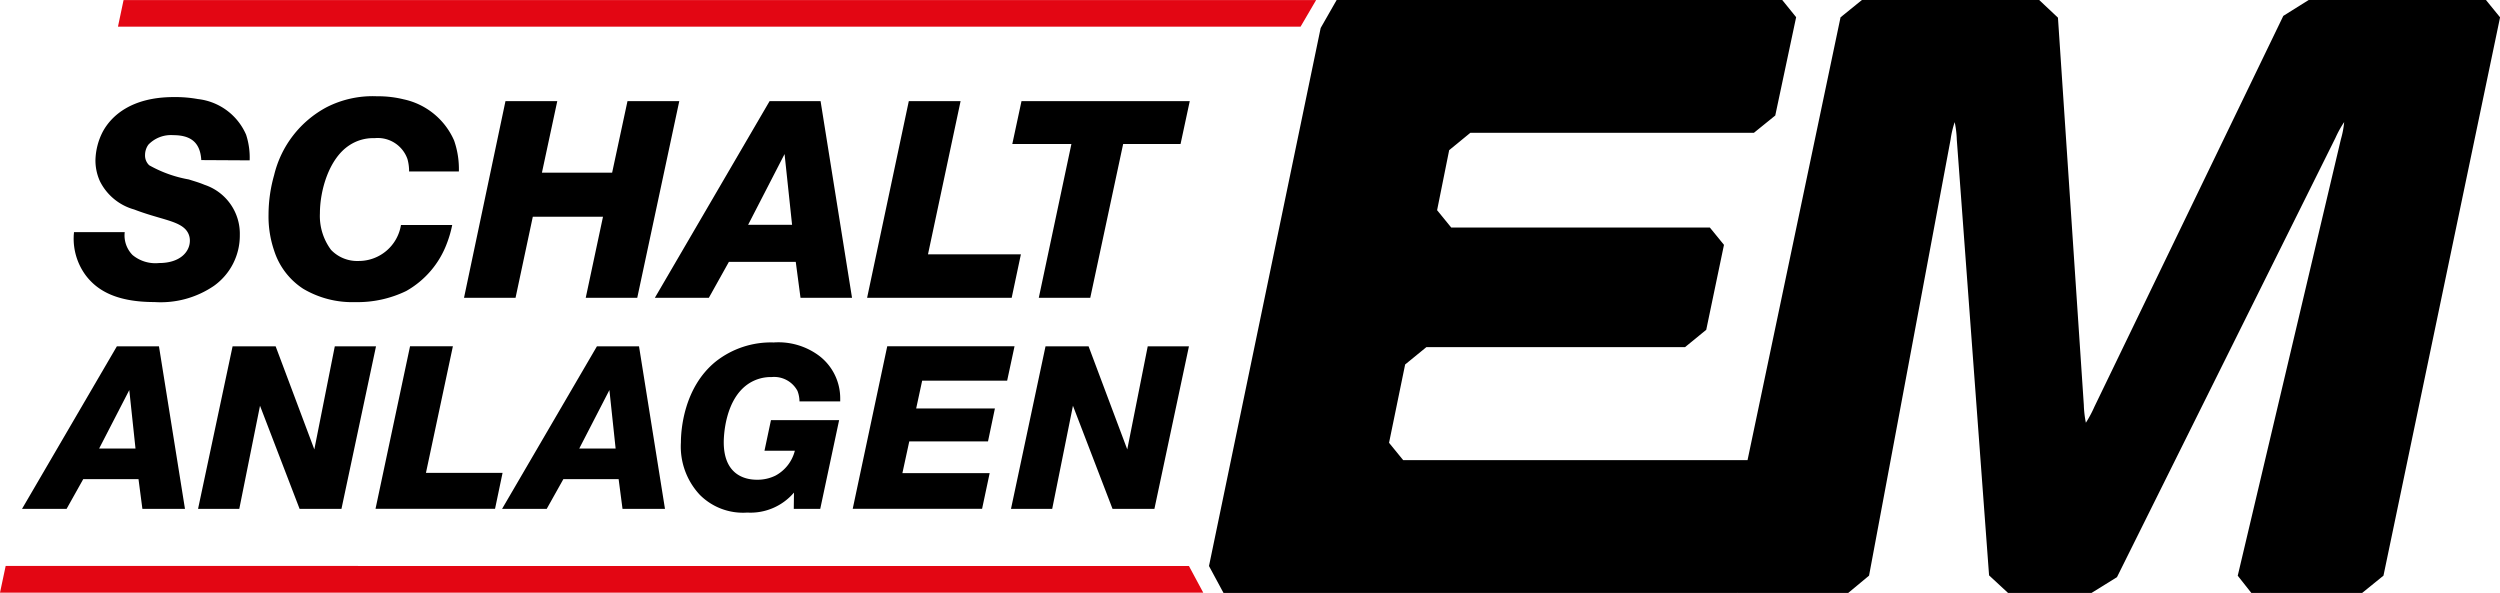
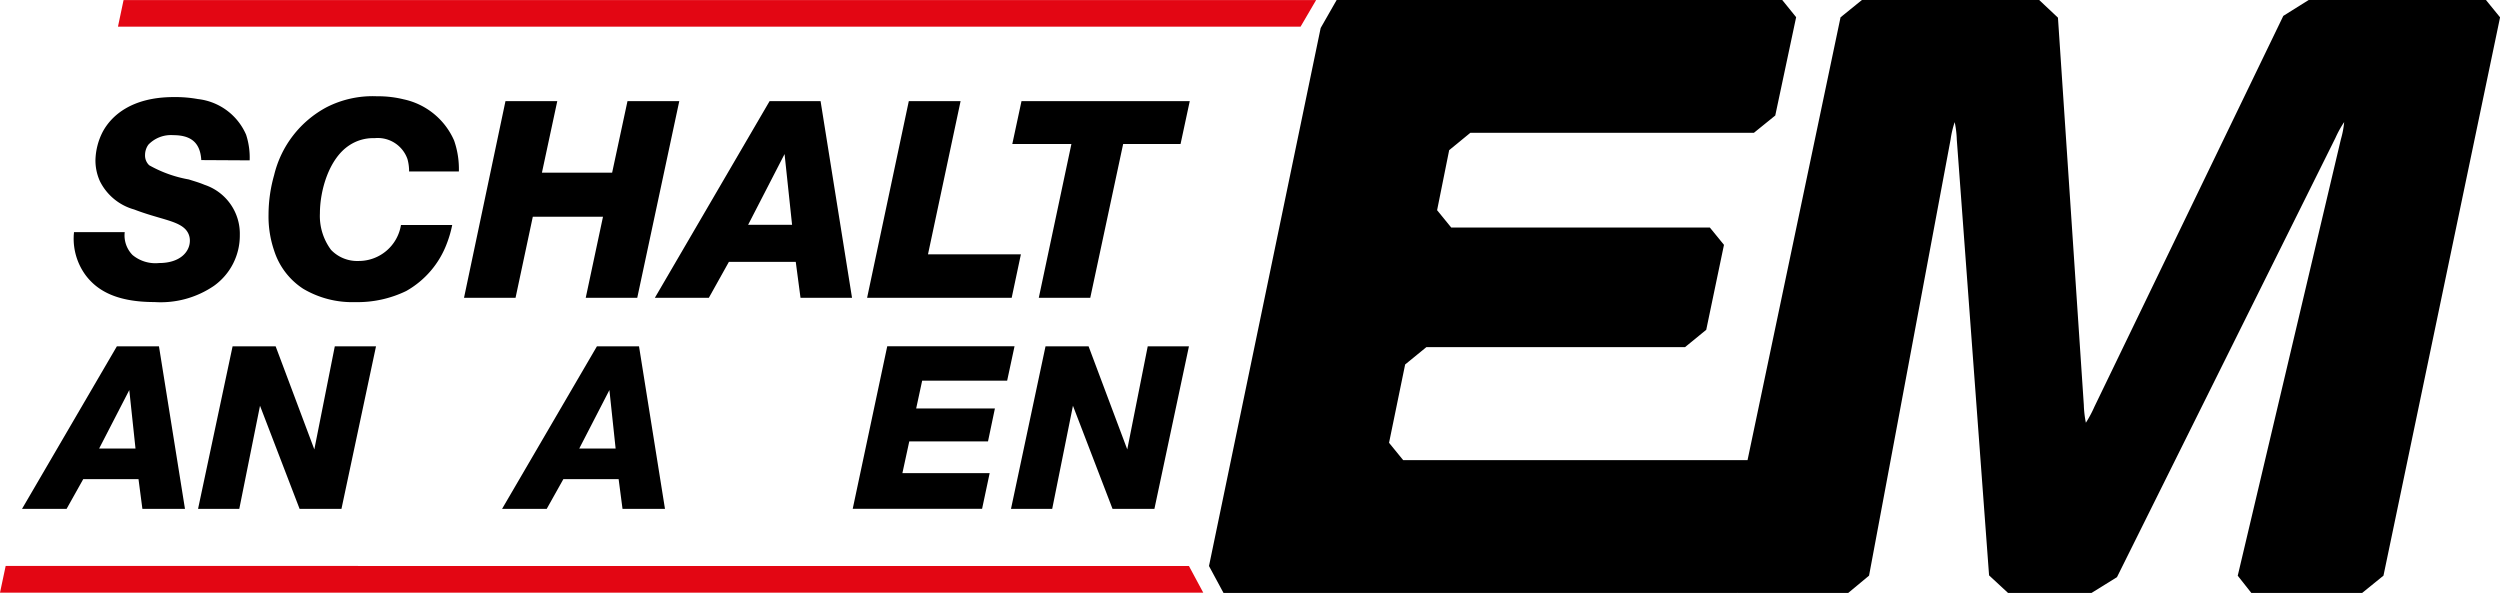
<svg xmlns="http://www.w3.org/2000/svg" id="Schaltanlagen_RGB" width="210.425" height="49.91" viewBox="0 0 210.425 49.91">
  <path id="Pfad_33012" data-name="Pfad 33012" d="M284.681,0h-14.92l-2.136,1.338-15.9,32.9a9.989,9.989,0,0,1-.718,1.344,8.778,8.778,0,0,1-.172-1.482L248.657,1.487,247.077,0h-14.92l-1.8,1.459-7.827,37.27H193.544l-1.189-1.459,1.355-6.593,1.786-1.459h21.771l1.786-1.459,1.493-7.15-1.189-1.459H197.587L196.4,17.693l1.016-5.054,1.78-1.459h23.867l1.8-1.459,1.757-8.275L225.45,0H187.945L186.6,2.355l-9.4,45.287,1.223,2.268h43.22l.017-.017.011.017H231l1.757-1.459,6.863-36.707a8.13,8.13,0,0,1,.345-1.464,8.323,8.323,0,0,1,.178,1.482l2.716,36.667,1.6,1.482h7.018l2.148-1.332,18.388-36.972a8.892,8.892,0,0,1,.735-1.332,7.737,7.737,0,0,1-.276,1.447l-8.683,36.736,1.143,1.447h9.332l1.792-1.453,9.814-46.993Z" transform="translate(-75.439)" />
  <path id="Pfad_33013" data-name="Pfad 33013" d="M16.944,64.439H13.36l-.327-2.5H8.381l-1.4,2.5H3.23L11.212,50.76h3.543ZM9.719,59.363H12.78l-.523-4.922Z" transform="translate(-1.375 -21.61)" />
  <path id="Pfad_33014" data-name="Pfad 33014" d="M41.1,64.439H37.575l-3.331-8.677L32.5,64.439H29.03L31.936,50.76h3.624l3.256,8.677,1.723-8.677h3.469Z" transform="translate(-12.359 -21.61)" />
-   <path id="Pfad_33015" data-name="Pfad 33015" d="M59.284,61.408h6.449L65.1,64.429H55.04L57.946,50.75h3.606Z" transform="translate(-23.432 -21.606)" />
  <path id="Pfad_33016" data-name="Pfad 33016" d="M87.309,64.439H83.726l-.327-2.5H78.747l-1.4,2.5H73.59L81.572,50.76h3.543L87.3,64.439Zm-7.224-5.077h3.061l-.523-4.922Z" transform="translate(-31.329 -21.61)" />
-   <path id="Pfad_33017" data-name="Pfad 33017" d="M111.527,64.2H109.3l.017-1.373a4.807,4.807,0,0,1-3.934,1.683,5.124,5.124,0,0,1-3.991-1.493A5.944,5.944,0,0,1,99.8,58.6c0-.971.212-4.594,2.929-6.8a7.5,7.5,0,0,1,4.881-1.608,5.725,5.725,0,0,1,3.853,1.143,4.5,4.5,0,0,1,1.746,3.566v.253h-3.428a2.512,2.512,0,0,0-.172-.89,2.227,2.227,0,0,0-2.171-1.16,3.41,3.41,0,0,0-1.861.505c-2.113,1.315-2.171,4.594-2.171,4.979,0,2.636,1.648,3.158,2.791,3.158a3.42,3.42,0,0,0,1.568-.35,3.29,3.29,0,0,0,1.625-2.09h-2.556l.546-2.578h5.737L111.527,64.2Z" transform="translate(-42.488 -21.367)" />
  <path id="Pfad_33018" data-name="Pfad 33018" d="M137.976,53.649h-7.15l-.505,2.343h6.627l-.58,2.768h-6.627l-.58,2.676h7.345l-.637,3H124.98l2.906-13.679H138.6l-.62,2.889Z" transform="translate(-53.207 -21.61)" />
  <path id="Pfad_33019" data-name="Pfad 33019" d="M160.251,64.439h-3.526l-3.331-8.677-1.746,8.677H148.18l2.906-13.679h3.624l3.256,8.677,1.723-8.677h3.469Z" transform="translate(-63.084 -21.61)" />
  <path id="Pfad_33020" data-name="Pfad 33020" d="M21.543,19.515c-.092-1.5-.913-2.085-2.366-2.085a2.63,2.63,0,0,0-2.085.8,1.494,1.494,0,0,0-.281.867,1.13,1.13,0,0,0,.35.867,10.481,10.481,0,0,0,3.331,1.194c.448.144.867.258,1.315.448a4.34,4.34,0,0,1,2.98,4.244,5.193,5.193,0,0,1-2.182,4.267,7.95,7.95,0,0,1-5,1.361c-3.262,0-4.853-1.011-5.789-2.251a5.2,5.2,0,0,1-1.011-3.262c0-.144.023-.258.023-.373H15.1a2.352,2.352,0,0,0,.655,1.924,3.011,3.011,0,0,0,2.228.678c1.826,0,2.6-.988,2.6-1.878a1.367,1.367,0,0,0-.471-1.057c-.729-.655-2.205-.8-4.221-1.574A4.591,4.591,0,0,1,13.009,21.3a4.252,4.252,0,0,1-.373-1.78,5.48,5.48,0,0,1,.609-2.366c.729-1.361,2.441-2.929,5.978-2.929a10.679,10.679,0,0,1,2.039.167,5.027,5.027,0,0,1,4.054,3,6.212,6.212,0,0,1,.3,2.159l-4.077-.023Z" transform="translate(-4.602 -6.054)" />
  <path id="Pfad_33021" data-name="Pfad 33021" d="M51.19,20.45a3.735,3.735,0,0,0-.138-1.057,2.648,2.648,0,0,0-2.768-1.757,3.621,3.621,0,0,0-2.136.609c-1.711,1.126-2.464,3.8-2.464,5.72a4.771,4.771,0,0,0,.936,3.072,3.038,3.038,0,0,0,2.32.936,3.6,3.6,0,0,0,3.566-3.026h4.313a9.436,9.436,0,0,1-.448,1.545A7.671,7.671,0,0,1,50.949,30.5a9.379,9.379,0,0,1-4.29.936,8.1,8.1,0,0,1-4.387-1.126,5.994,5.994,0,0,1-2.441-3.21,8.858,8.858,0,0,1-.471-3.049,12.233,12.233,0,0,1,.471-3.308,8.8,8.8,0,0,1,4.433-5.72,8.528,8.528,0,0,1,4.221-.913,9,9,0,0,1,2.251.258,6,6,0,0,1,4.244,3.469,7.262,7.262,0,0,1,.4,2.6h-4.2Z" transform="translate(-16.757 -6.007)" />
  <path id="Pfad_33022" data-name="Pfad 33022" d="M82.591,31.376H78.255l1.453-6.822H73.8l-1.453,6.822H68.01L71.5,14.82H75.86l-1.292,6.024h5.909L81.77,14.82h4.359L82.591,31.376Z" transform="translate(-28.954 -6.309)" />
  <path id="Pfad_33023" data-name="Pfad 33023" d="M112.576,31.376h-4.336l-.4-3.026h-5.628l-1.688,3.026H95.98l9.659-16.556h4.29Zm-8.746-6.145h3.7l-.632-5.955Z" transform="translate(-40.861 -6.309)" />
  <path id="Pfad_33024" data-name="Pfad 33024" d="M132.224,27.718h7.81l-.775,3.658H127.09L130.6,14.82h4.359l-2.745,12.9Z" transform="translate(-54.106 -6.309)" />
  <path id="Pfad_33025" data-name="Pfad 33025" d="M162.532,18.432H157.7l-2.768,12.944H150.6l2.745-12.944H148.37l.775-3.612h14.162l-.775,3.612Z" transform="translate(-63.165 -6.309)" />
  <path id="Pfad_33026" data-name="Pfad 33026" d="M17.761.01,17.29,2.25h99.539L118.138.01Z" transform="translate(-7.361 -0.004)" fill="#e30613" />
  <path id="Pfad_33027" data-name="Pfad 33027" d="M.477,82.95,0,85.2H101.279l-1.206-2.245Z" transform="translate(0 -35.314)" fill="#e30613" />
</svg>